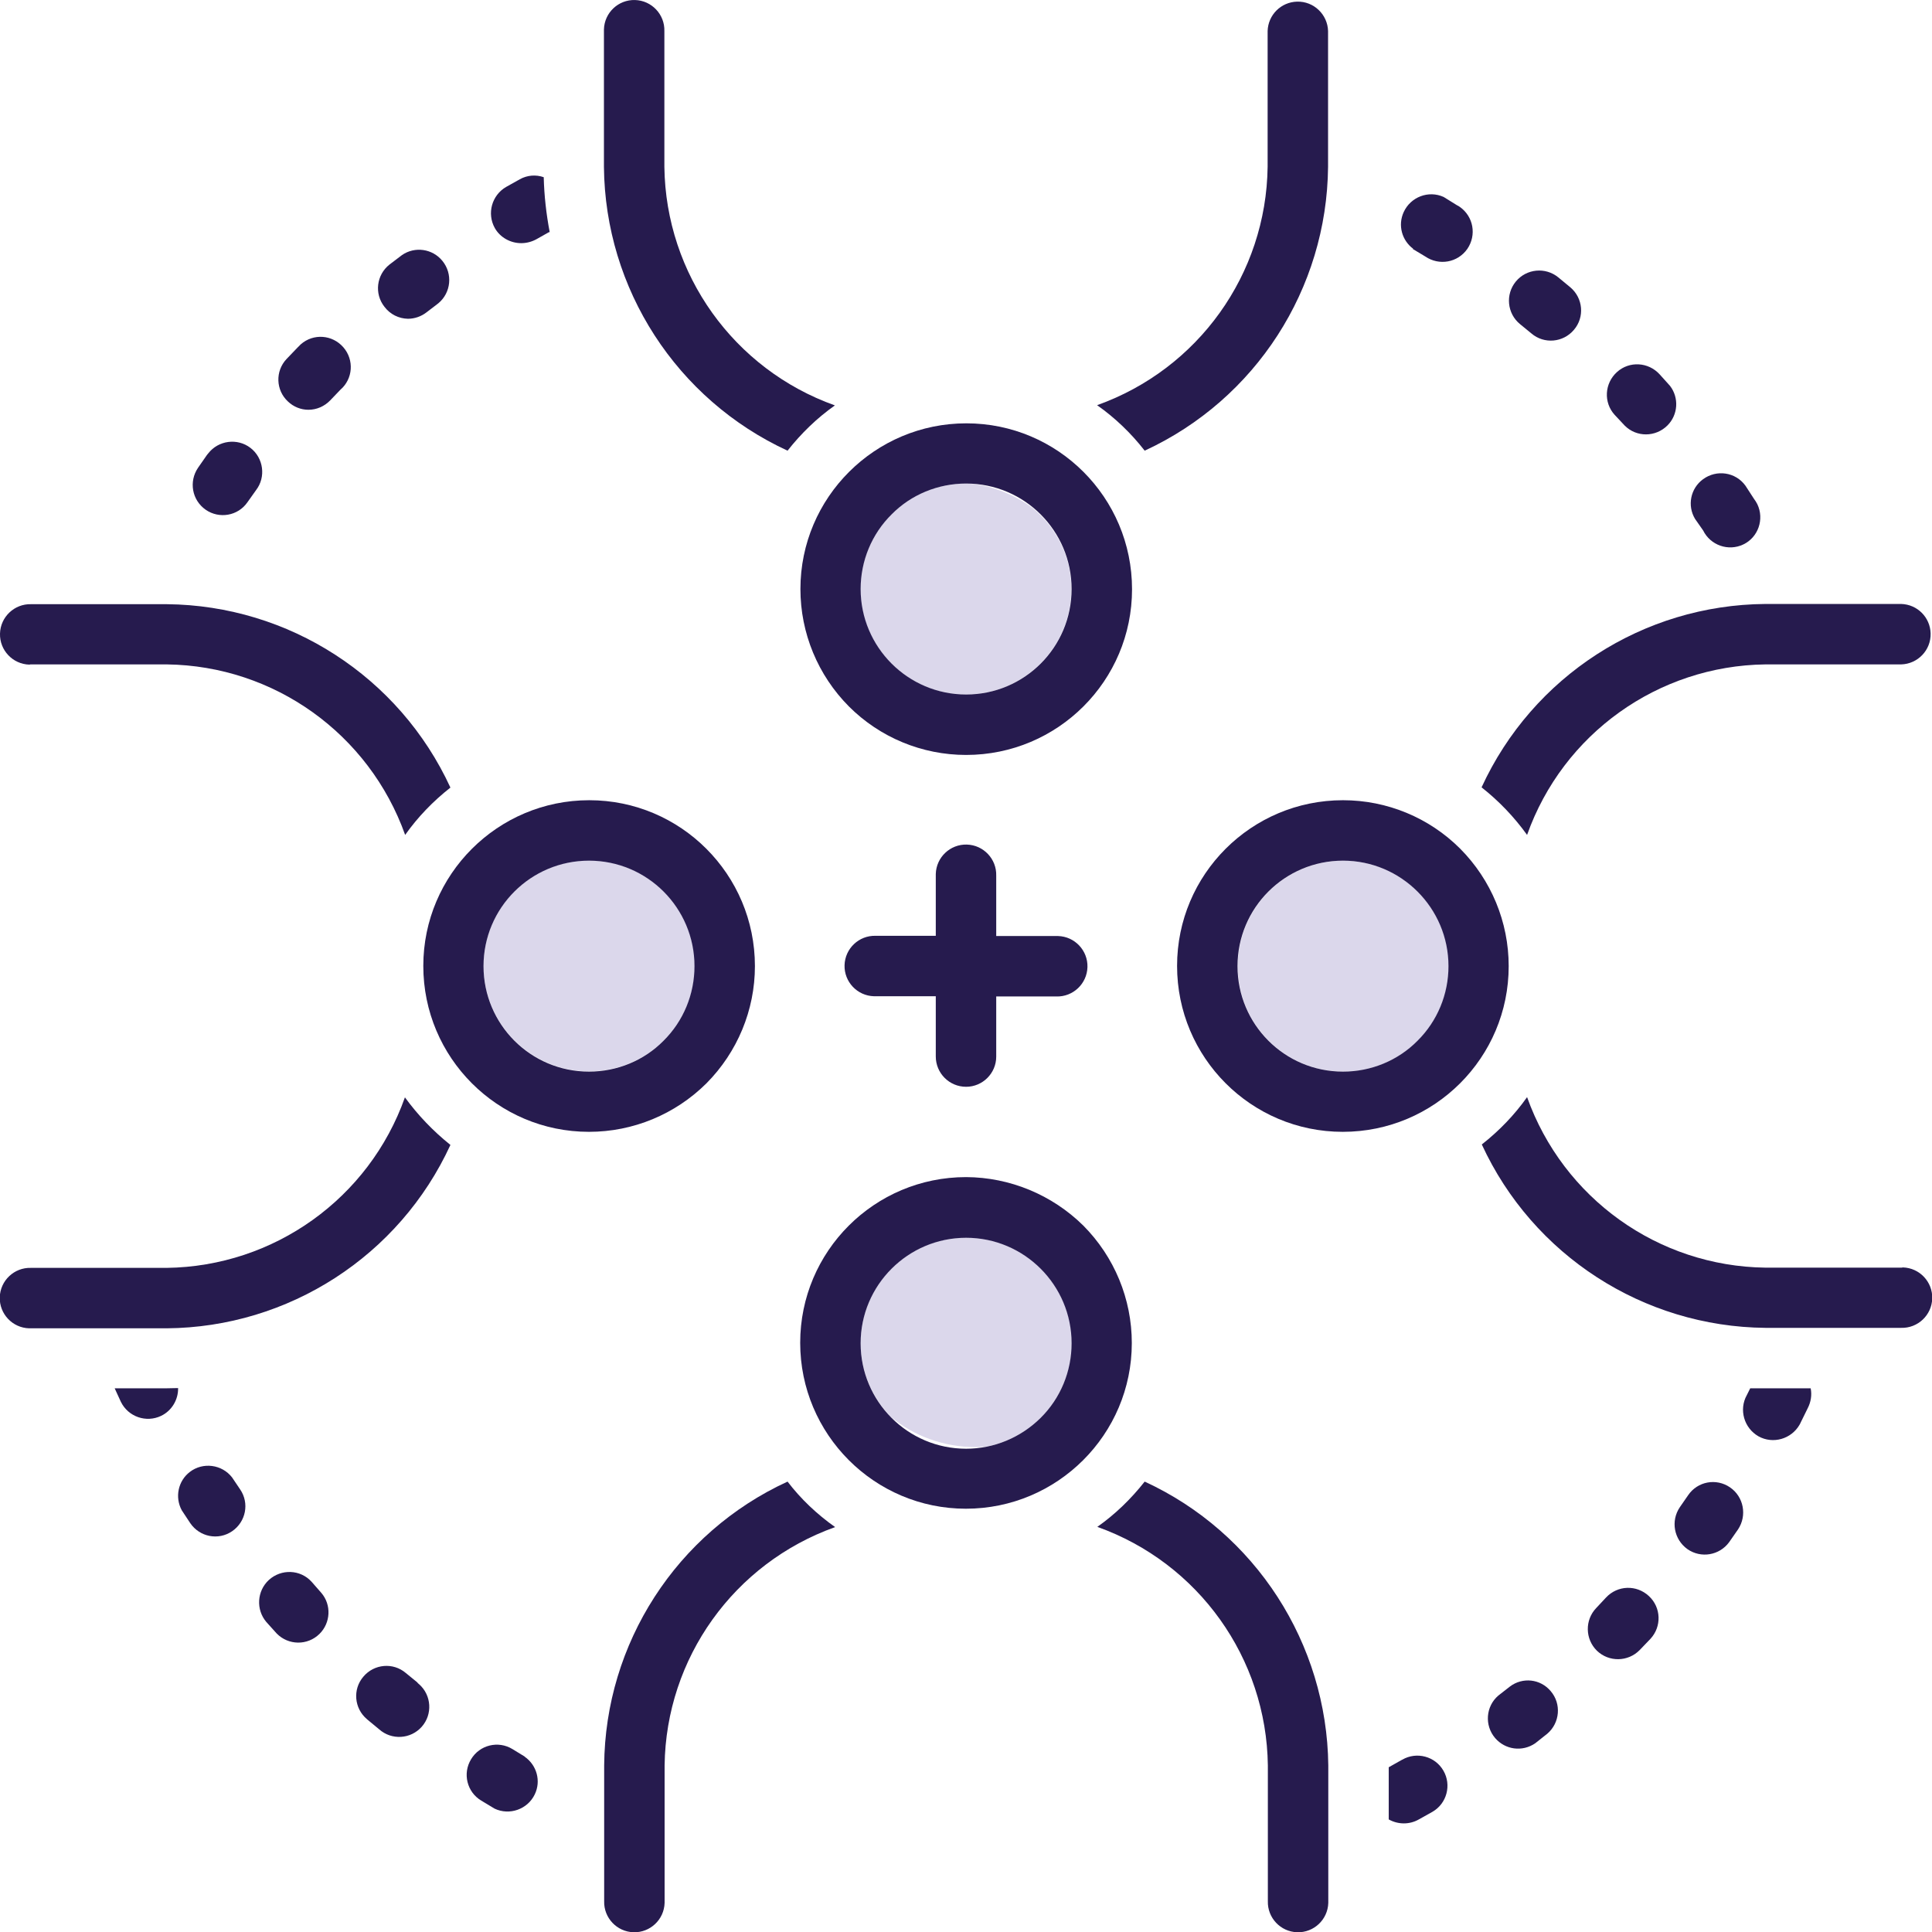
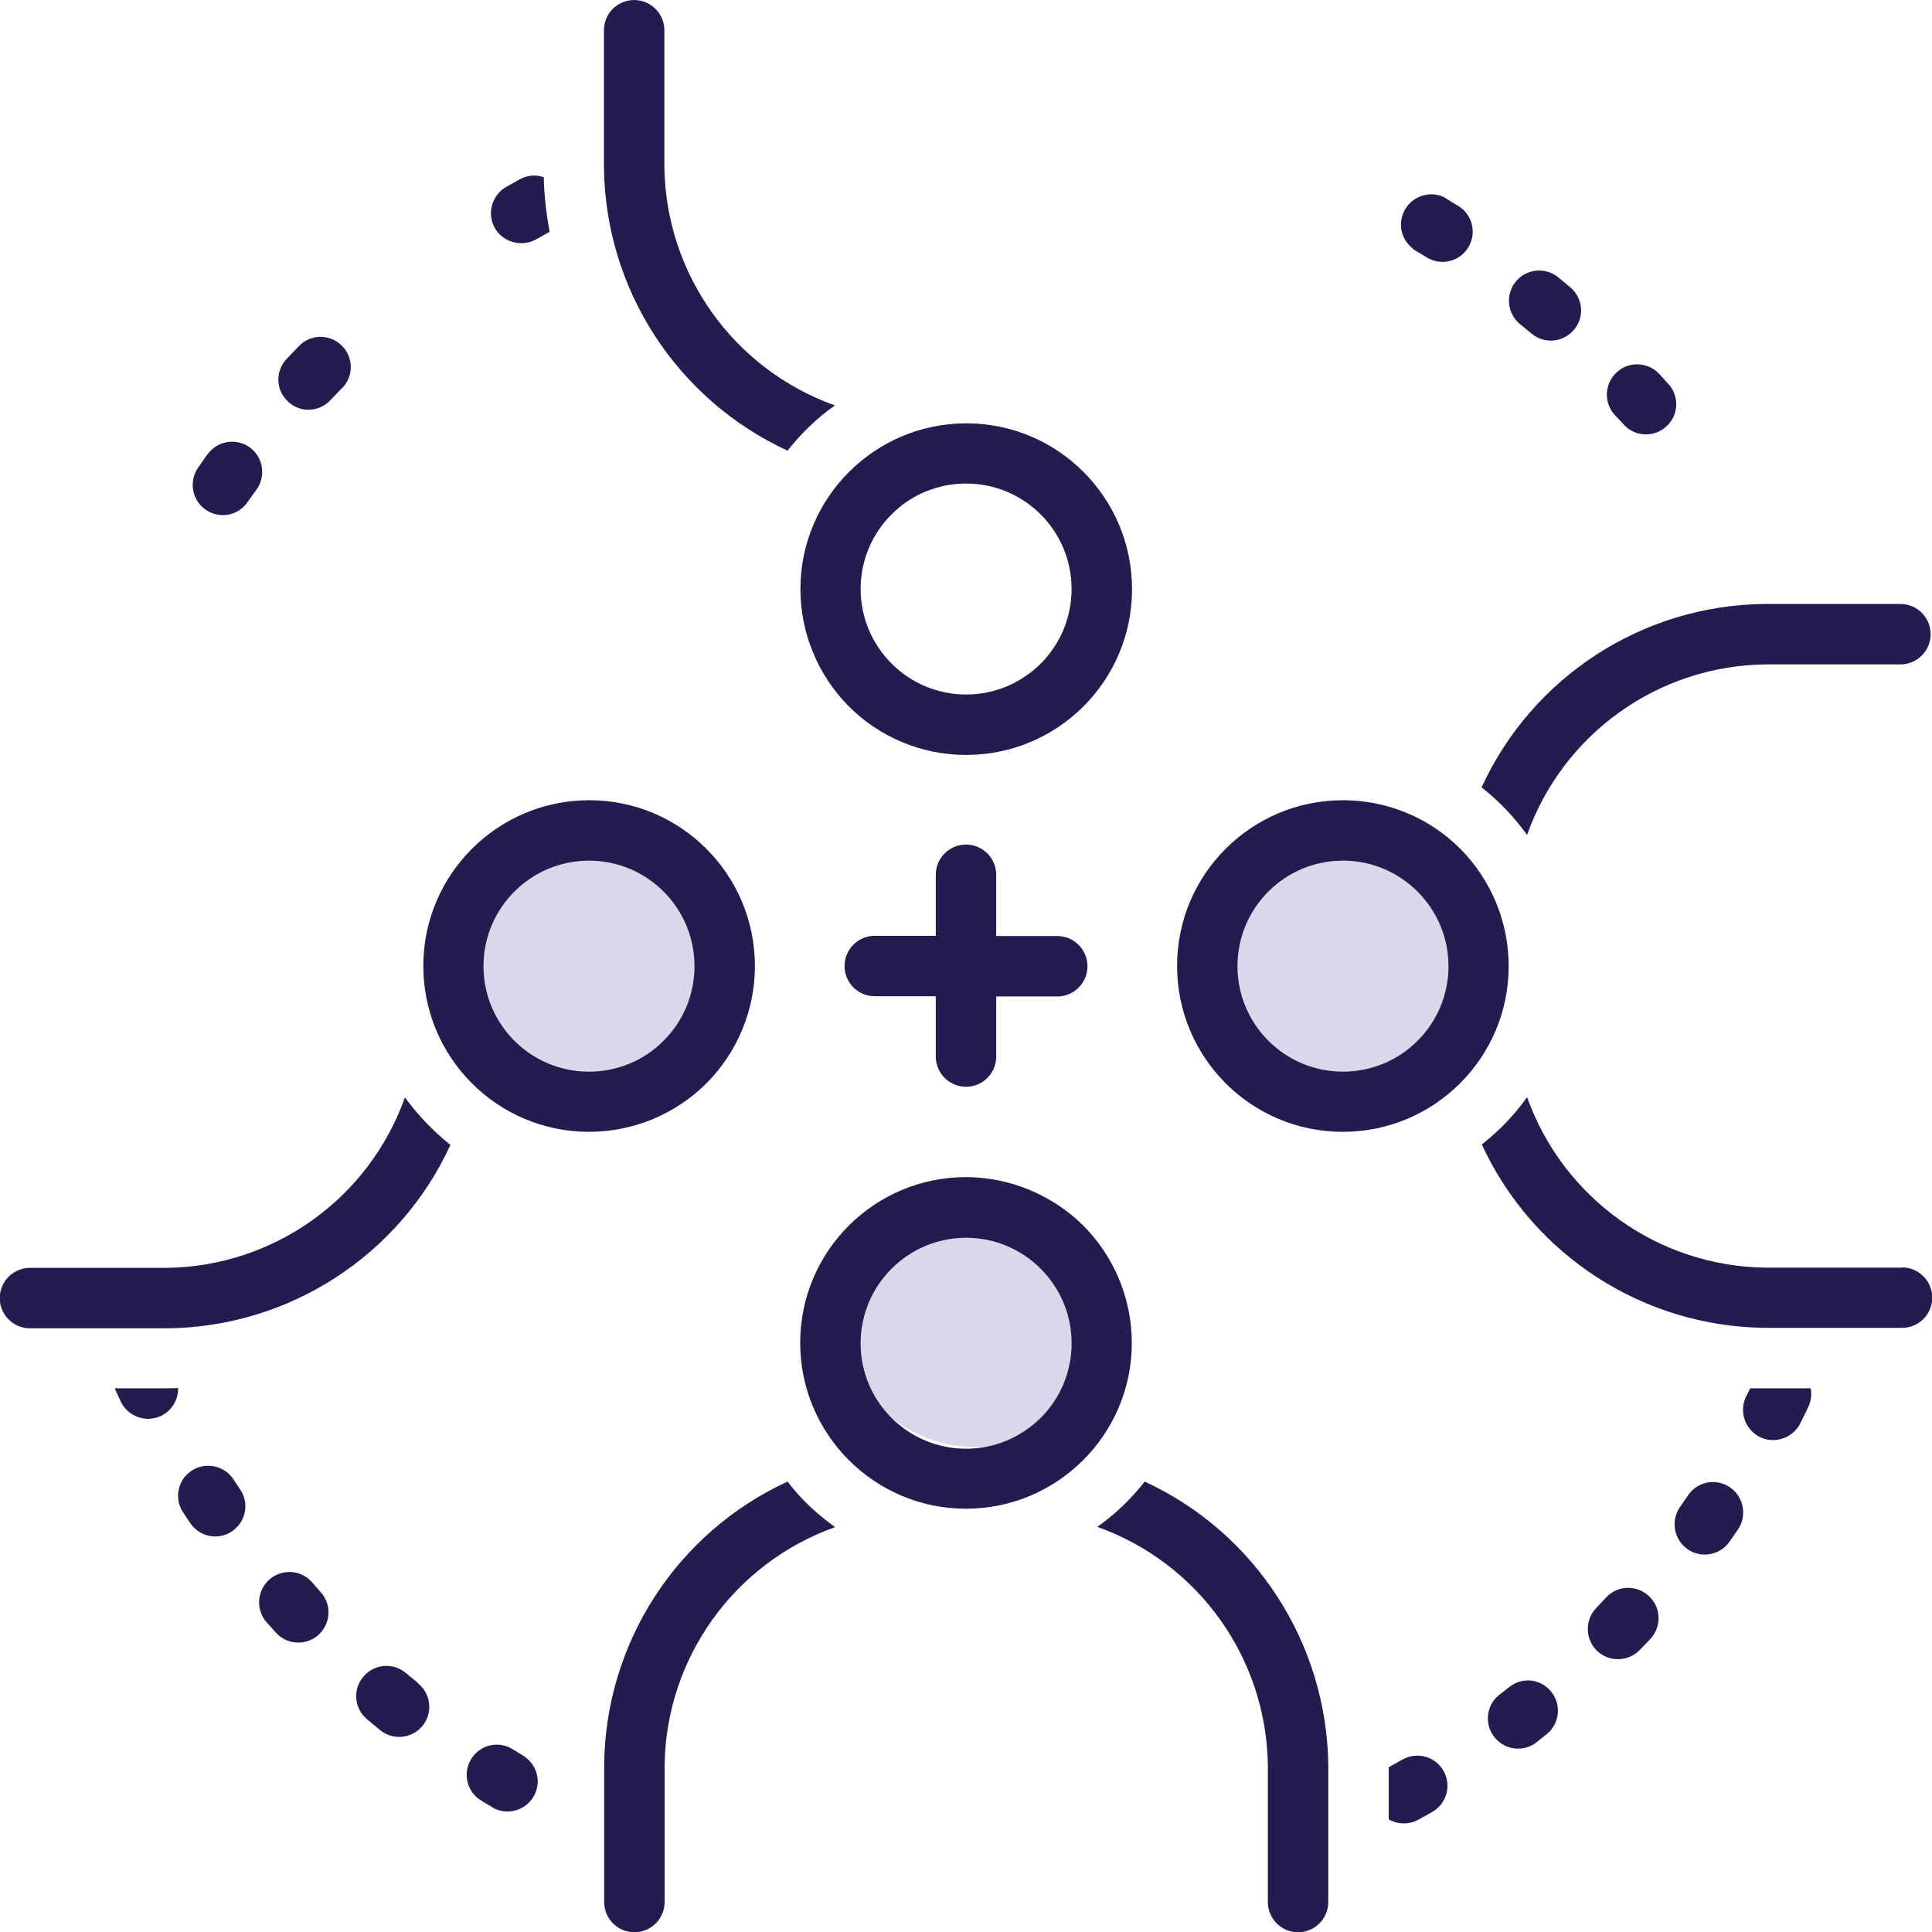
<svg xmlns="http://www.w3.org/2000/svg" version="1.1" id="Layer_1" x="0px" y="0px" viewBox="0 0 84.07 84.08" style="enable-background:new 0 0 84.07 84.08;" xml:space="preserve">
  <style type="text/css">
	.st0{fill:#15163A;}
	.st1{fill:#D1CCE6;}
	.st2{fill:#FFFFFF;}
	.st3{fill:#DBD6EB;}
	.st4{fill:#261D4B;}
	.st5{fill:#3A2B3A;}
	.st6{fill:#3D2A3B;}
	.st7{fill:#DBD7EB;}
	.st8{fill:#3C2B3B;}
	.st9{fill:#261B4E;}
	.st10{fill:#D0C3E0;}
</style>
  <g id="ICON_Skin_Types" transform="translate(-70 0.001)">
    <path id="Path_1045" class="st9" d="M92.84,76.44l-0.54-0.33c-0.62-0.38-1.43-0.18-1.8,0.44c-0.38,0.62-0.18,1.43,0.44,1.8   l0.58,0.35c0.65,0.31,1.44,0.03,1.75-0.62c0.28-0.58,0.09-1.27-0.44-1.64L92.84,76.44z" />
    <path id="Path_1046" class="st9" d="M80.1,64.29c-0.44-0.57-1.27-0.68-1.84-0.24c-0.51,0.39-0.66,1.1-0.35,1.67l0.37,0.56   c0.41,0.6,1.22,0.76,1.82,0.35c0.6-0.41,0.76-1.22,0.35-1.82L80.1,64.29z" />
    <path id="Path_1047" class="st9" d="M83.56,68.83c-0.49-0.54-1.32-0.57-1.86-0.08c-0.52,0.48-0.57,1.29-0.11,1.83l0.45,0.5   c0.51,0.52,1.34,0.53,1.86,0.02c0.49-0.48,0.53-1.27,0.08-1.79L83.56,68.83z" />
    <path id="Path_1048" class="st9" d="M88.15,73.2l-0.49-0.4c-0.55-0.47-1.38-0.4-1.85,0.16c-0.47,0.55-0.4,1.38,0.16,1.85   c0,0,0.01,0.01,0.01,0.01l0.52,0.43c0.54,0.48,1.37,0.43,1.85-0.11s0.43-1.37-0.11-1.85C88.2,73.26,88.17,73.23,88.15,73.2   L88.15,73.2z" />
-     <path id="Path_1049" class="st9" d="M87.75,13.87c0.29,0,0.58-0.1,0.81-0.28l0.51-0.39c0.56-0.46,0.64-1.29,0.18-1.85   c-0.43-0.53-1.2-0.64-1.76-0.25l-0.54,0.41l0,0c-0.57,0.45-0.67,1.27-0.22,1.84C86.98,13.68,87.35,13.86,87.75,13.87L87.75,13.87z" />
    <path id="Path_1050" class="st9" d="M83.42,17.83c0.36,0,0.7-0.15,0.95-0.41l0.44-0.46c0.55-0.47,0.61-1.3,0.13-1.85   s-1.3-0.61-1.85-0.13c-0.05,0.05-0.1,0.1-0.15,0.15l-0.47,0.49c-0.5,0.53-0.47,1.36,0.06,1.85C82.77,17.7,83.09,17.83,83.42,17.83   L83.42,17.83z" />
    <path id="Path_1051" class="st9" d="M78.95,22.18c0.59,0.41,1.41,0.27,1.82-0.33l0.37-0.52c0.44-0.57,0.33-1.4-0.24-1.84   c-0.57-0.44-1.4-0.33-1.84,0.24c-0.02,0.02-0.03,0.04-0.05,0.06l-0.39,0.56C78.21,20.95,78.35,21.76,78.95,22.18L78.95,22.18z" />
-     <path id="Path_1052" class="st9" d="M144.11,23.08c0.32,0.65,1.1,0.92,1.75,0.61s0.92-1.1,0.61-1.75   c-0.04-0.08-0.09-0.16-0.15-0.24l-0.37-0.57c-0.43-0.59-1.25-0.71-1.84-0.28c-0.55,0.4-0.7,1.15-0.35,1.73L144.11,23.08z" />
    <path id="Path_1053" class="st9" d="M131.47,10.83l0.55,0.33c0.6,0.41,1.41,0.27,1.83-0.33c0.41-0.6,0.27-1.41-0.33-1.83   c-0.04-0.03-0.08-0.05-0.12-0.07l-0.58-0.36c-0.66-0.3-1.44,0-1.74,0.66c-0.26,0.57-0.08,1.23,0.42,1.6L131.47,10.83z" />
    <path id="Path_1054" class="st9" d="M145.28,64.72c-0.6-0.41-1.41-0.26-1.82,0.34c0,0,0,0,0,0l-0.36,0.52l0,0   c-0.41,0.6-0.26,1.41,0.33,1.83c0.59,0.41,1.39,0.27,1.81-0.3l0.39-0.56C146.03,65.95,145.88,65.13,145.28,64.72L145.28,64.72z" />
    <path id="Path_1055" class="st9" d="M140.7,18.52c0.51,0.51,1.34,0.51,1.86-0.01c0.46-0.46,0.51-1.2,0.11-1.72l-0.45-0.5l0,0   c-0.49-0.54-1.32-0.59-1.86-0.1c-0.54,0.49-0.59,1.32-0.1,1.86L140.7,18.52z" />
    <path id="Path_1056" class="st9" d="M139.89,69.51l-0.43,0.46c-0.5,0.52-0.49,1.35,0.03,1.86c0.52,0.5,1.35,0.49,1.86-0.03   l0.47-0.49c0.49-0.53,0.47-1.36-0.07-1.86S140.39,68.98,139.89,69.51L139.89,69.51z" />
    <path id="Path_1057" class="st9" d="M136.64,14.51c0.55,0.47,1.38,0.4,1.85-0.16c0.47-0.55,0.4-1.38-0.16-1.85l0,0l-0.52-0.43   c-0.56-0.46-1.39-0.38-1.85,0.18s-0.38,1.39,0.18,1.85L136.64,14.51z" />
    <path id="Path_1058" class="st9" d="M135.7,73.39l-0.5,0.39c-0.55,0.47-0.61,1.3-0.14,1.85c0.44,0.51,1.18,0.61,1.74,0.23   l0.53-0.42c0.55-0.47,0.62-1.3,0.15-1.85C137.03,73.05,136.25,72.97,135.7,73.39L135.7,73.39z" />
    <path id="Path_1059" class="st9" d="M92.68,10.58c0.23,0,0.46-0.06,0.66-0.17l0.55-0.31h0.03c-0.15-0.79-0.24-1.59-0.26-2.39   c-0.34-0.12-0.72-0.09-1.04,0.09l-0.59,0.33c-0.63,0.36-0.85,1.16-0.5,1.79C91.76,10.33,92.21,10.58,92.68,10.58L92.68,10.58z" />
    <path id="Path_1060" class="st9" d="M104.27,19.61c0.59-0.75,1.28-1.42,2.06-1.97c-4.4-1.57-7.36-5.71-7.42-10.38V1.35   c0.02-0.72-0.55-1.33-1.28-1.35c-0.72-0.02-1.33,0.55-1.35,1.28c0,0.02,0,0.05,0,0.07v5.91C96.33,12.57,99.44,17.38,104.27,19.61z" />
-     <path id="Path_1061" class="st9" d="M119.81,19.61c4.83-2.23,7.93-7.04,7.98-12.35V1.35c-0.02-0.72-0.62-1.3-1.35-1.28   c-0.7,0.02-1.26,0.58-1.28,1.28v5.91c-0.06,4.67-3.02,8.8-7.42,10.37C118.52,18.18,119.22,18.85,119.81,19.61L119.81,19.61z" />
-     <path class="st7" d="M108.79,22.38c-0.86,0.86-1.35,2.03-1.35,3.25c0,2.54,2.06,4.59,4.59,4.59c2.54,0,4.59-2.06,4.59-4.59   c0-1.43-0.67-2.69-1.69-3.53c-0.64-0.47-1.4-0.82-2.23-0.99c-0.22-0.03-0.44-0.07-0.67-0.07   C110.82,21.04,109.65,21.52,108.79,22.38z" />
    <path id="Path_1062_00000137847566113059580170000000194356358663987345_" class="st9" d="M112.04,32.85   c3.99,0,7.22-3.23,7.22-7.21c0-3.99-3.23-7.22-7.21-7.22s-7.22,3.23-7.22,7.21c0,1.92,0.76,3.75,2.11,5.11   C108.29,32.09,110.12,32.85,112.04,32.85z M112.04,21.04c2.54,0,4.59,2.06,4.59,4.59c0,2.54-2.06,4.59-4.59,4.59   s-4.59-2.06-4.59-4.59c0-1.22,0.48-2.39,1.35-3.25C109.65,21.52,110.82,21.04,112.04,21.04z" />
    <path id="Path_1063" class="st9" d="M130.98,76.59l-0.55,0.31v2.27l0,0c0.41,0.23,0.91,0.23,1.31,0l0.59-0.33l0,0   c0.63-0.36,0.84-1.17,0.48-1.79c-0.36-0.63-1.17-0.84-1.79-0.48l0,0L130.98,76.59z" />
    <path id="Path_1064" class="st9" d="M119.81,64.47c-0.59,0.75-1.28,1.42-2.06,1.97c4.4,1.57,7.36,5.71,7.42,10.38v5.91   c-0.02,0.72,0.55,1.33,1.28,1.35c0.72,0.02,1.33-0.55,1.35-1.28c0-0.02,0-0.05,0-0.07v-5.91   C127.74,71.51,124.63,66.69,119.81,64.47L119.81,64.47z" />
    <path id="Path_1065" class="st9" d="M104.27,64.47c-4.83,2.22-7.94,7.04-7.98,12.35v5.91c-0.02,0.72,0.55,1.33,1.28,1.35   c0.72,0.02,1.33-0.55,1.35-1.28c0-0.02,0-0.05,0-0.07v-5.91c0.06-4.67,3.02-8.8,7.42-10.37C105.55,65.89,104.85,65.23,104.27,64.47   L104.27,64.47z" />
    <path class="st7" d="M112.04,53.85c-2.54,0-4.59,2.06-4.59,4.59c0,1.26,0.51,2.39,1.32,3.22c0.98,0.81,2.27,1.31,3.7,1.31   c0.15,0,0.29-0.01,0.44-0.02c0.9-0.17,1.73-0.61,2.38-1.26c0.86-0.86,1.35-2.03,1.35-3.25C116.63,55.91,114.57,53.85,112.04,53.85z   " />
    <path id="Path_1066_00000183209713310870139850000003528274900868256701_" class="st9" d="M112.04,51.22   c-3.99,0-7.22,3.23-7.22,7.21s3.23,7.22,7.21,7.22s7.22-3.23,7.22-7.21c0-1.92-0.76-3.75-2.11-5.11   C115.78,51.99,113.95,51.23,112.04,51.22z M112.04,63.04c-2.54,0-4.59-2.06-4.59-4.59s2.06-4.59,4.59-4.59s4.59,2.06,4.59,4.59   c0,1.22-0.48,2.39-1.35,3.25C114.42,62.55,113.26,63.04,112.04,63.04z" />
    <path id="Path_1067" class="st9" d="M146.82,60.41h-0.66l-0.15,0.3c-0.35,0.63-0.12,1.43,0.51,1.79c0.63,0.35,1.43,0.12,1.79-0.51   c0.02-0.03,0.03-0.06,0.05-0.1l0.3-0.61l0,0c0.14-0.27,0.19-0.58,0.13-0.87L146.82,60.41z" />
    <path id="Path_1068" class="st9" d="M152.73,55.16h-5.91c-4.67-0.06-8.8-3.02-10.37-7.42c-0.55,0.78-1.22,1.47-1.97,2.06   c2.22,4.82,7.03,7.93,12.34,7.98h5.91c0.72,0.02,1.33-0.55,1.35-1.28c0.02-0.72-0.55-1.33-1.28-1.35   C152.77,55.16,152.75,55.16,152.73,55.16L152.73,55.16z" />
    <path id="Path_1069" class="st9" d="M136.45,36.33c1.56-4.4,5.7-7.36,10.37-7.42h5.91c0.72-0.02,1.3-0.62,1.28-1.35   c-0.02-0.7-0.58-1.26-1.28-1.28h-5.91c-5.32,0.04-10.13,3.15-12.35,7.98C135.22,34.85,135.89,35.55,136.45,36.33z" />
    <path class="st7" d="M128.45,37.45c-2.54,0-4.59,2.06-4.59,4.59c0,2.54,2.06,4.59,4.59,4.59c1.22,0,2.39-0.48,3.25-1.34   c0.86-0.86,1.35-2.03,1.35-3.25C133.04,39.5,130.98,37.45,128.45,37.45z" />
    <path id="Path_1070_00000113338236748543873410000001340196768144250796_" class="st9" d="M128.44,34.82   c-3.99,0-7.22,3.23-7.22,7.21c0,3.99,3.23,7.22,7.21,7.22c3.99,0,7.22-3.23,7.22-7.21c0-1.92-0.76-3.75-2.11-5.11   C132.19,35.58,130.36,34.82,128.44,34.82z M128.44,46.63c-2.54,0-4.59-2.06-4.59-4.59c0-2.54,2.06-4.59,4.59-4.59   s4.59,2.06,4.59,4.59c0,1.22-0.48,2.39-1.35,3.25C130.83,46.15,129.66,46.63,128.44,46.63L128.44,46.63z" />
    <path id="Path_1071" class="st9" d="M77.25,60.41h-2.26L75.26,61c0.32,0.65,1.1,0.92,1.75,0.61c0.46-0.22,0.75-0.7,0.74-1.21   L77.25,60.41z" />
-     <path id="Path_1072" class="st9" d="M71.35,28.91h5.91c4.67,0.06,8.8,3.02,10.37,7.42c0.55-0.78,1.22-1.47,1.97-2.06   c-2.22-4.82-7.03-7.93-12.34-7.98h-5.91c-0.72-0.02-1.33,0.55-1.35,1.28c-0.02,0.72,0.55,1.33,1.28,1.35   C71.3,28.91,71.33,28.91,71.35,28.91z" />
    <path id="Path_1073" class="st9" d="M87.62,47.75c-1.56,4.4-5.7,7.36-10.37,7.42h-5.91c-0.72-0.02-1.33,0.55-1.35,1.28   c-0.02,0.72,0.55,1.33,1.28,1.35c0.02,0,0.05,0,0.07,0h5.91c5.31-0.04,10.13-3.15,12.35-7.98C88.85,49.22,88.18,48.52,87.62,47.75   L87.62,47.75z" />
    <path class="st7" d="M95.63,37.44c-2.54,0-4.59,2.06-4.59,4.59s2.06,4.59,4.59,4.59c1.22,0,2.39-0.48,3.25-1.34   c0.86-0.86,1.35-2.03,1.35-3.25C100.22,39.5,98.17,37.44,95.63,37.44z" />
    <path id="Path_1074_00000062883399038574424800000007410639154618142643_" class="st9" d="M102.85,42.04   c0-3.99-3.23-7.22-7.21-7.22s-7.22,3.23-7.22,7.21c0,3.99,3.23,7.22,7.21,7.22c1.92,0,3.75-0.76,5.11-2.11   C102.09,45.78,102.85,43.95,102.85,42.04z M95.63,46.63c-2.54,0-4.59-2.06-4.59-4.59c0-2.54,2.06-4.59,4.59-4.59   c2.54,0,4.59,2.06,4.59,4.59c0,1.22-0.48,2.39-1.35,3.25C98.02,46.15,96.85,46.63,95.63,46.63L95.63,46.63z" />
    <path id="Path_1075" class="st9" d="M112.04,47.29c0.72,0,1.31-0.59,1.31-1.31c0,0,0,0,0,0v-2.62h2.62   c0.72,0.02,1.33-0.55,1.35-1.28c0.02-0.72-0.55-1.33-1.28-1.35c-0.02,0-0.05,0-0.07,0h-2.62V38.1c0.02-0.72-0.55-1.33-1.28-1.35   c-0.72-0.02-1.33,0.55-1.35,1.28c0,0.02,0,0.05,0,0.07v2.62h-2.62c-0.72-0.02-1.33,0.55-1.35,1.28c-0.02,0.72,0.55,1.33,1.28,1.35   c0.02,0,0.05,0,0.07,0h2.62v2.62C110.72,46.7,111.31,47.29,112.04,47.29C112.04,47.29,112.04,47.29,112.04,47.29L112.04,47.29z" />
  </g>
</svg>